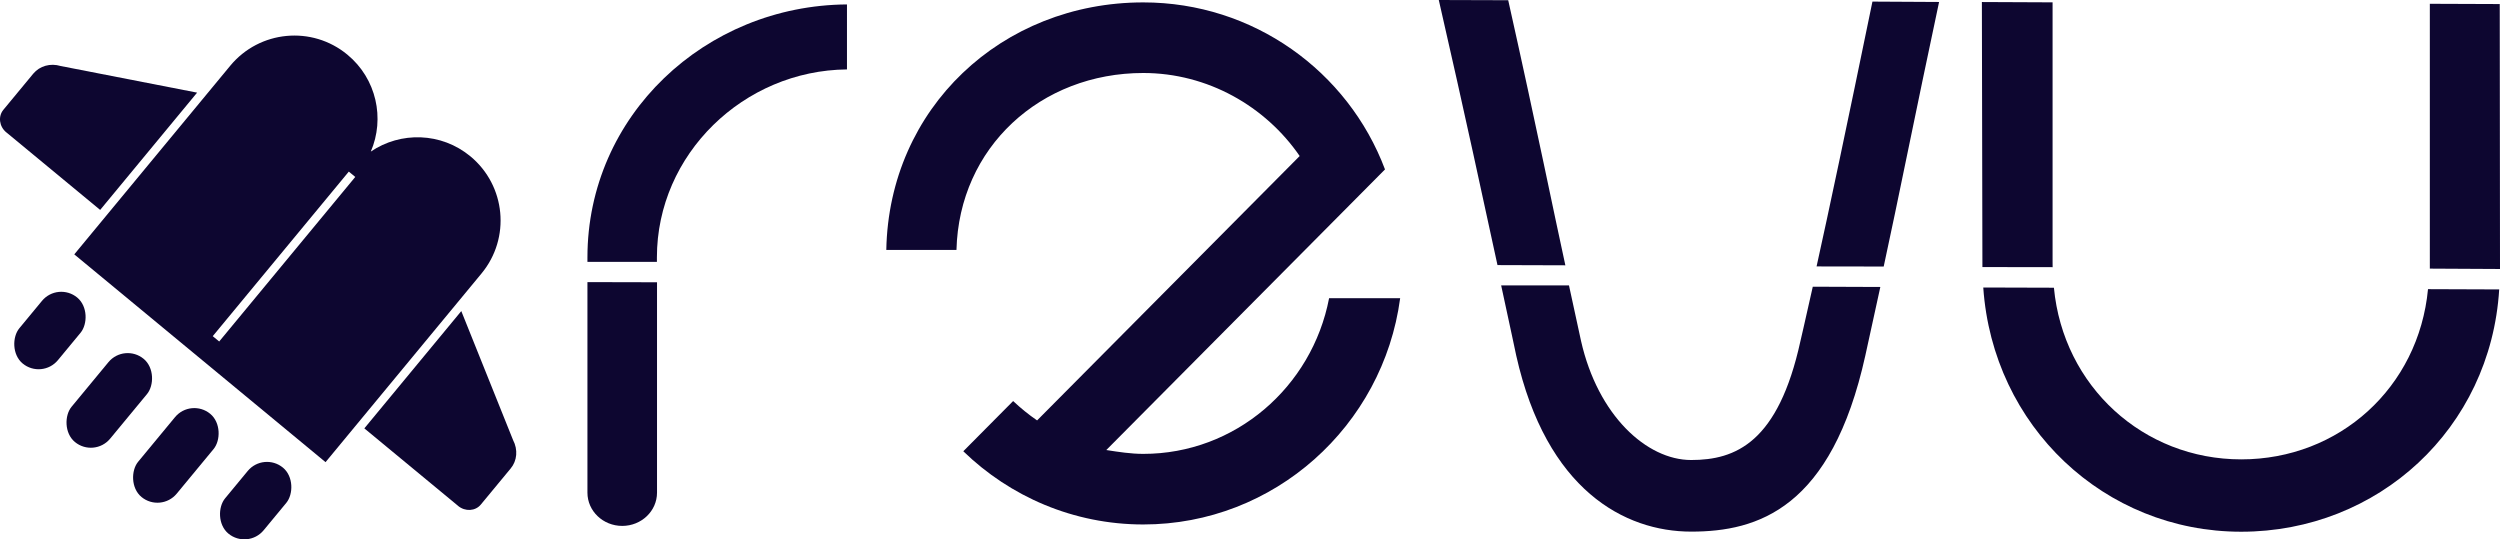
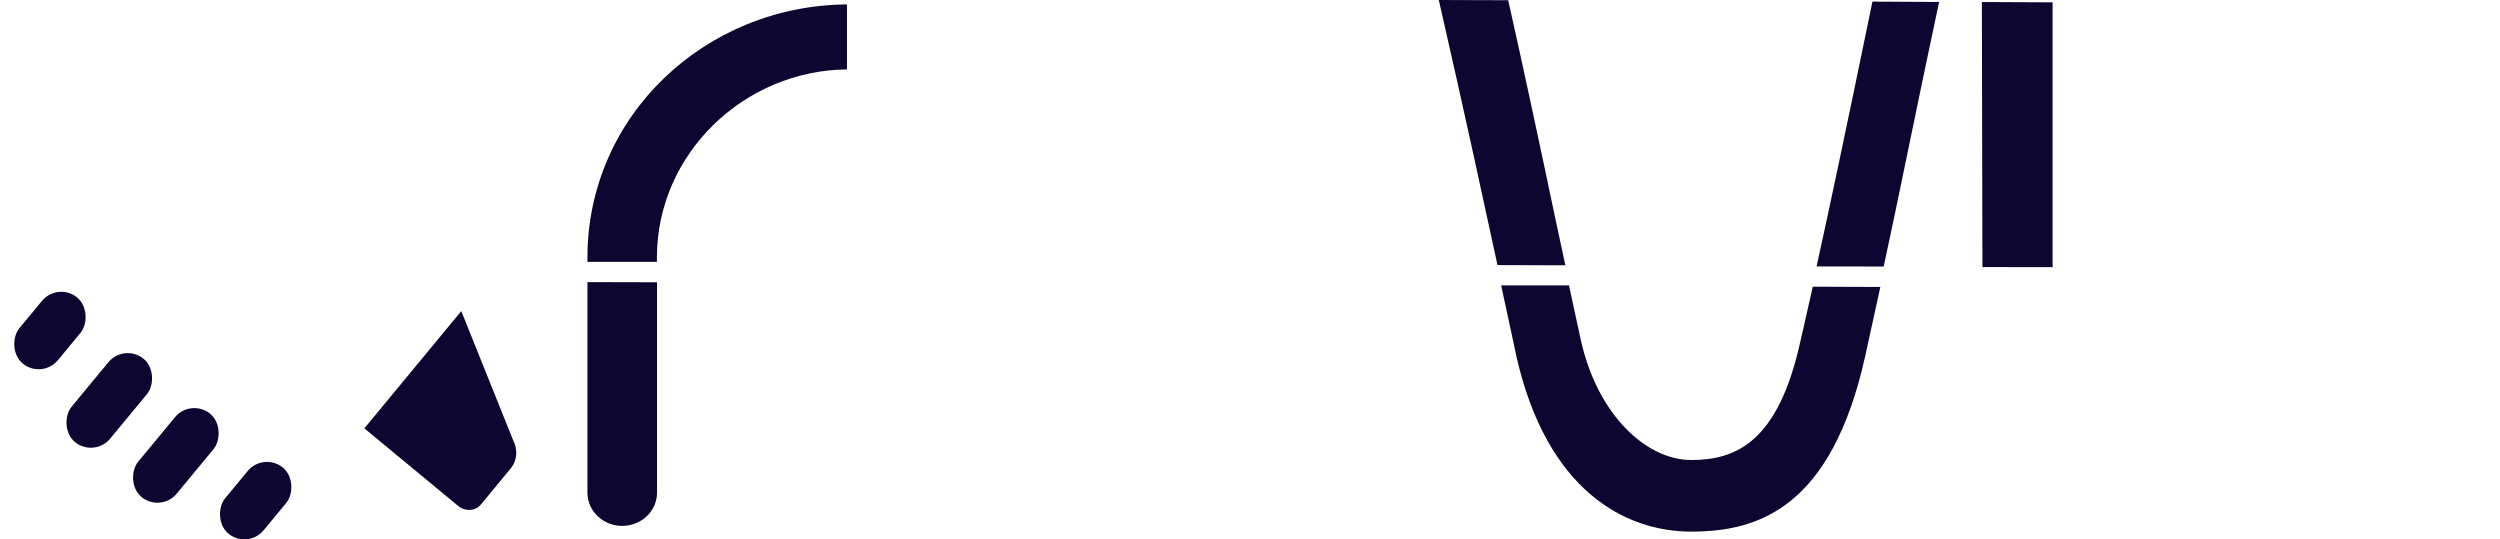
<svg xmlns="http://www.w3.org/2000/svg" id="Layer_2" viewBox="0 0 468.52 101.07">
  <defs>
    <style>
      .cls-1 {
        fill: #0d0630;
      }
    </style>
  </defs>
  <g id="Layer_1-2" data-name="Layer_1">
    <g>
      <path class="cls-1" d="M110.09,48.24v.83h13.02v-.83c0-19.35,16.27-35.05,35.62-35.23V.83c-26.56.18-48.64,20.86-48.64,47.41Z" />
      <path class="cls-1" d="M116.61,98.56h0c-3.6,0-6.52-2.79-6.52-6.23v-39.46l13.04.03v39.43c0,3.44-2.92,6.23-6.52,6.23Z" />
-       <path class="cls-1" d="M249.08,55.9c-3.2,16.64-17.59,29.16-34.82,29.16-2.31,0-4.62-.36-6.93-.72l52.23-52.59C252.63,13.33,234.87.45,214.26.45c-26.52,0-47.67,19.81-48.16,46.39h13.15c.49-19.25,15.78-33.16,35.01-33.16,12.08,0,22.92,6.26,29.31,15.56l-49.21,49.55c-1.59-1.09-3.09-2.31-4.49-3.63-3.11,3.14-6.23,6.27-9.34,9.41,8.76,8.49,20.65,13.72,33.73,13.72,24.51,0,44.94-18.43,48.14-42.4h-13.32Z" />
      <path class="cls-1" d="M339.73,53.73c-1.58,7.08-2.31,10.17-2.31,10.17-4.16,19.04-12.15,22.31-20.48,22.31s-17.48-8.34-20.64-22.31c0,0-.61-2.86-2.26-10.41h-12.71c1.84,8.46,2.82,13.13,2.82,13.13,5.66,25.21,20.31,33.01,32.8,33.01s26.3-4.35,32.63-33.01c0,0,1-4.58,2.81-12.84l-12.65-.05Z" />
      <path class="cls-1" d="M353.02,49.95c2.59-11.88,6.1-29.53,10.38-49.58l-12.49-.07c-4.79,23.28-8.23,39.54-10.47,49.63l12.58.02Z" />
      <path class="cls-1" d="M293.36,49.72c-2.1-9.58-5.27-25.34-10.71-49.68l-13.01-.04c4.85,21.15,8.53,38.31,11,49.68l12.72.04Z" />
-       <path class="cls-1" d="M468.52,50.4c0-.16,0-.5,0-.5l-.05-49.14-13.1-.05v48.87c0,.32,0,.44,0,.76l13.15.07Z" />
-       <path class="cls-1" d="M455.03,54.17c-1.75,18.47-16.64,31.92-35.01,31.92s-33.35-13.7-35.1-32.17l-13.24-.04c1.78,25.98,22.68,45.77,48.33,45.77s46.75-19.29,48.36-45.41l-13.35-.05Z" />
      <path class="cls-1" d="M384.68,50.08c0-.32-.01-.81-.01-1.14V.44l-13.25-.06.1,49.67,13.16.02Z" />
      <g>
-         <path class="cls-1" d="M88.16,29.3h0c-5.46-4.52-13.09-4.68-18.67-.89,2.67-6.2,1.07-13.66-4.39-18.17-6.64-5.49-16.46-4.55-21.95,2.08L13.92,47.67l23.06,19.07.97.8,23.06,19.07,29.23-35.36c5.49-6.64,4.55-16.46-2.08-21.95ZM41.08,64l-1.21-1,25.5-30.84,1.21,1-25.5,30.84Z" />
        <path class="cls-1" d="M85.87,94.82l-17.59-14.54,18.17-21.98,9.71,24.19c.93,1.77.76,3.85-.45,5.3l-5.6,6.77c-1.02,1.24-2.92,1.35-4.25.26Z" />
-         <path class="cls-1" d="M1.18,24.8l17.59,14.54,18.17-21.98-25.58-4.99c-1.91-.58-3.92-.02-5.13,1.44L.63,20.58c-1.02,1.24-.78,3.12.54,4.22Z" />
        <rect class="cls-1" x="28.27" y="75.24" width="9.38" height="20.22" rx="4.69" ry="4.69" transform="translate(3.98 172.13) rotate(-140.42)" />
        <rect class="cls-1" x="43.22" y="85.79" width="9.38" height="16.04" rx="4.69" ry="4.69" transform="translate(25.07 196.65) rotate(-140.42)" />
        <rect class="cls-1" x="15.79" y="64.92" width="9.38" height="20.22" rx="4.69" ry="4.69" transform="translate(-11.54 145.92) rotate(-140.42)" />
        <rect class="cls-1" x="4.66" y="53.92" width="9.38" height="16.04" rx="4.69" ry="4.69" transform="translate(-22.9 115.64) rotate(-140.42)" />
      </g>
    </g>
  </g>
</svg>